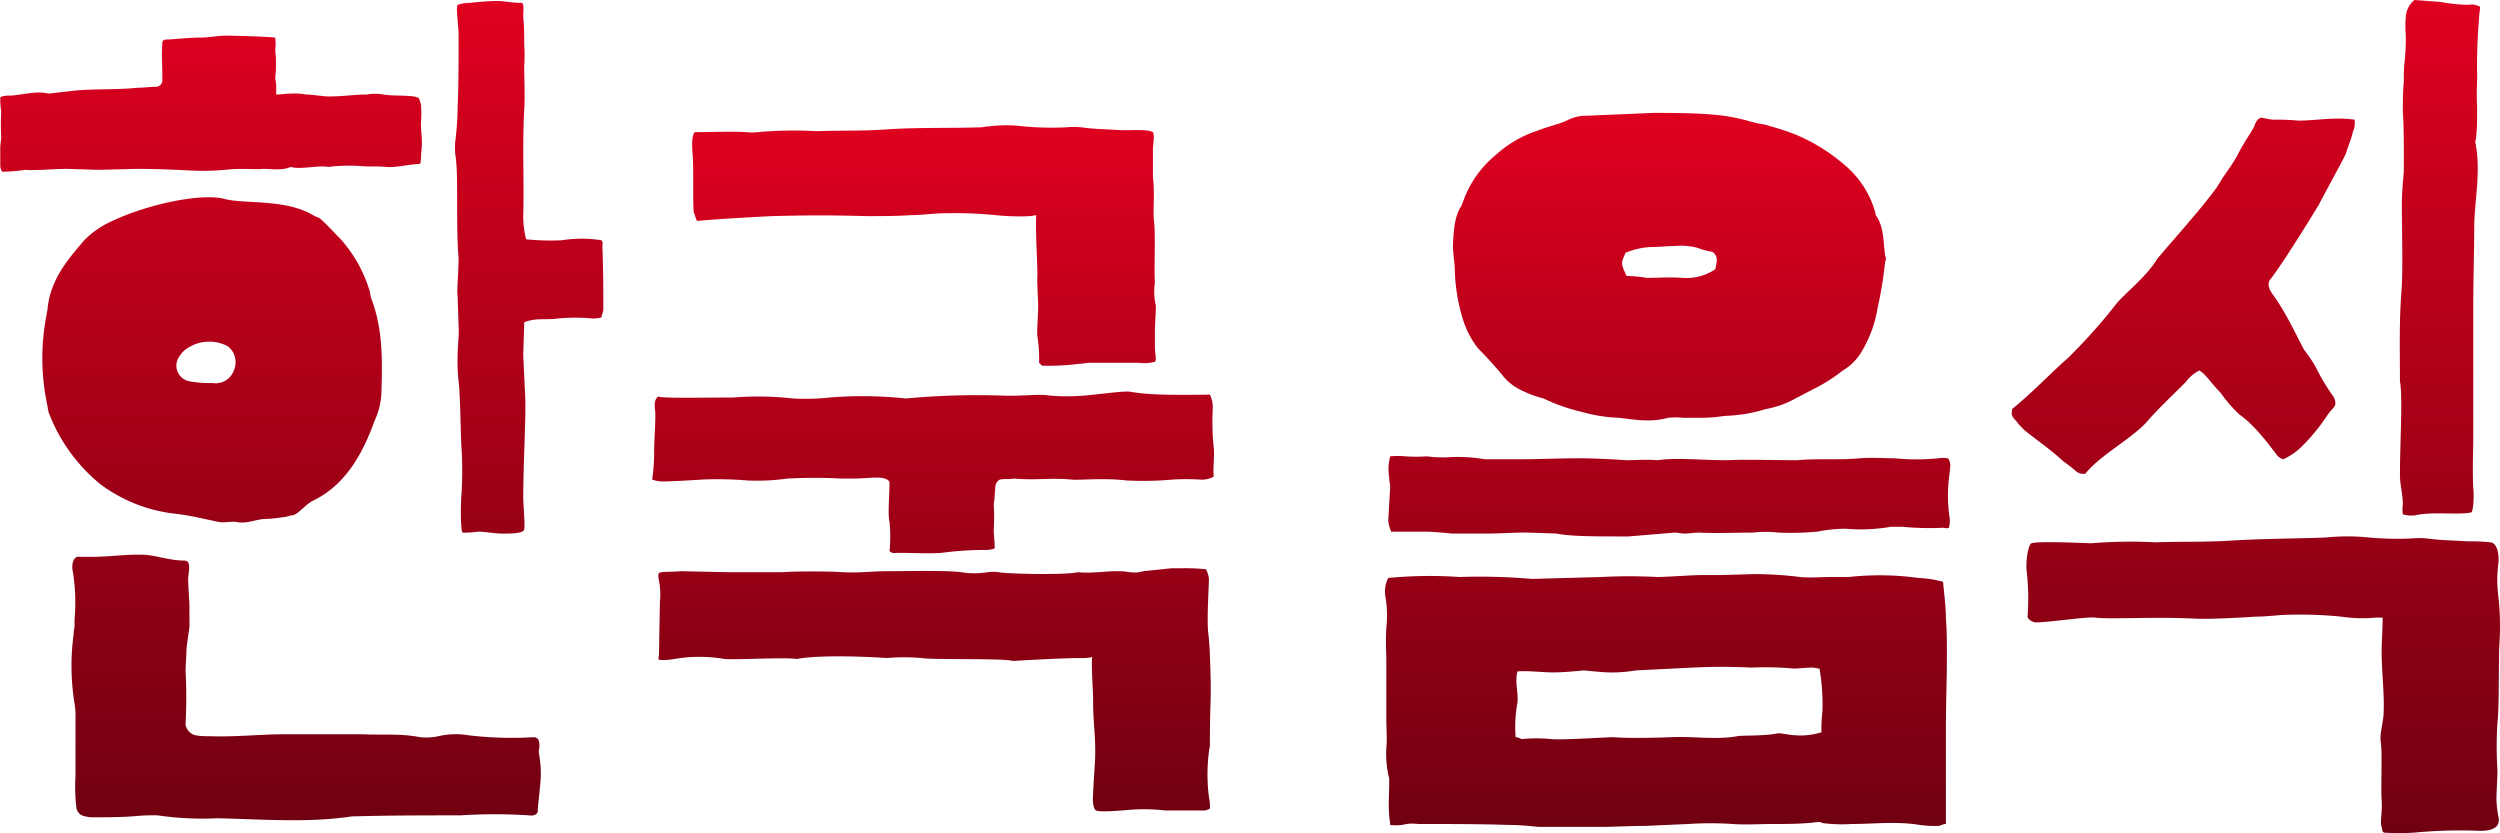
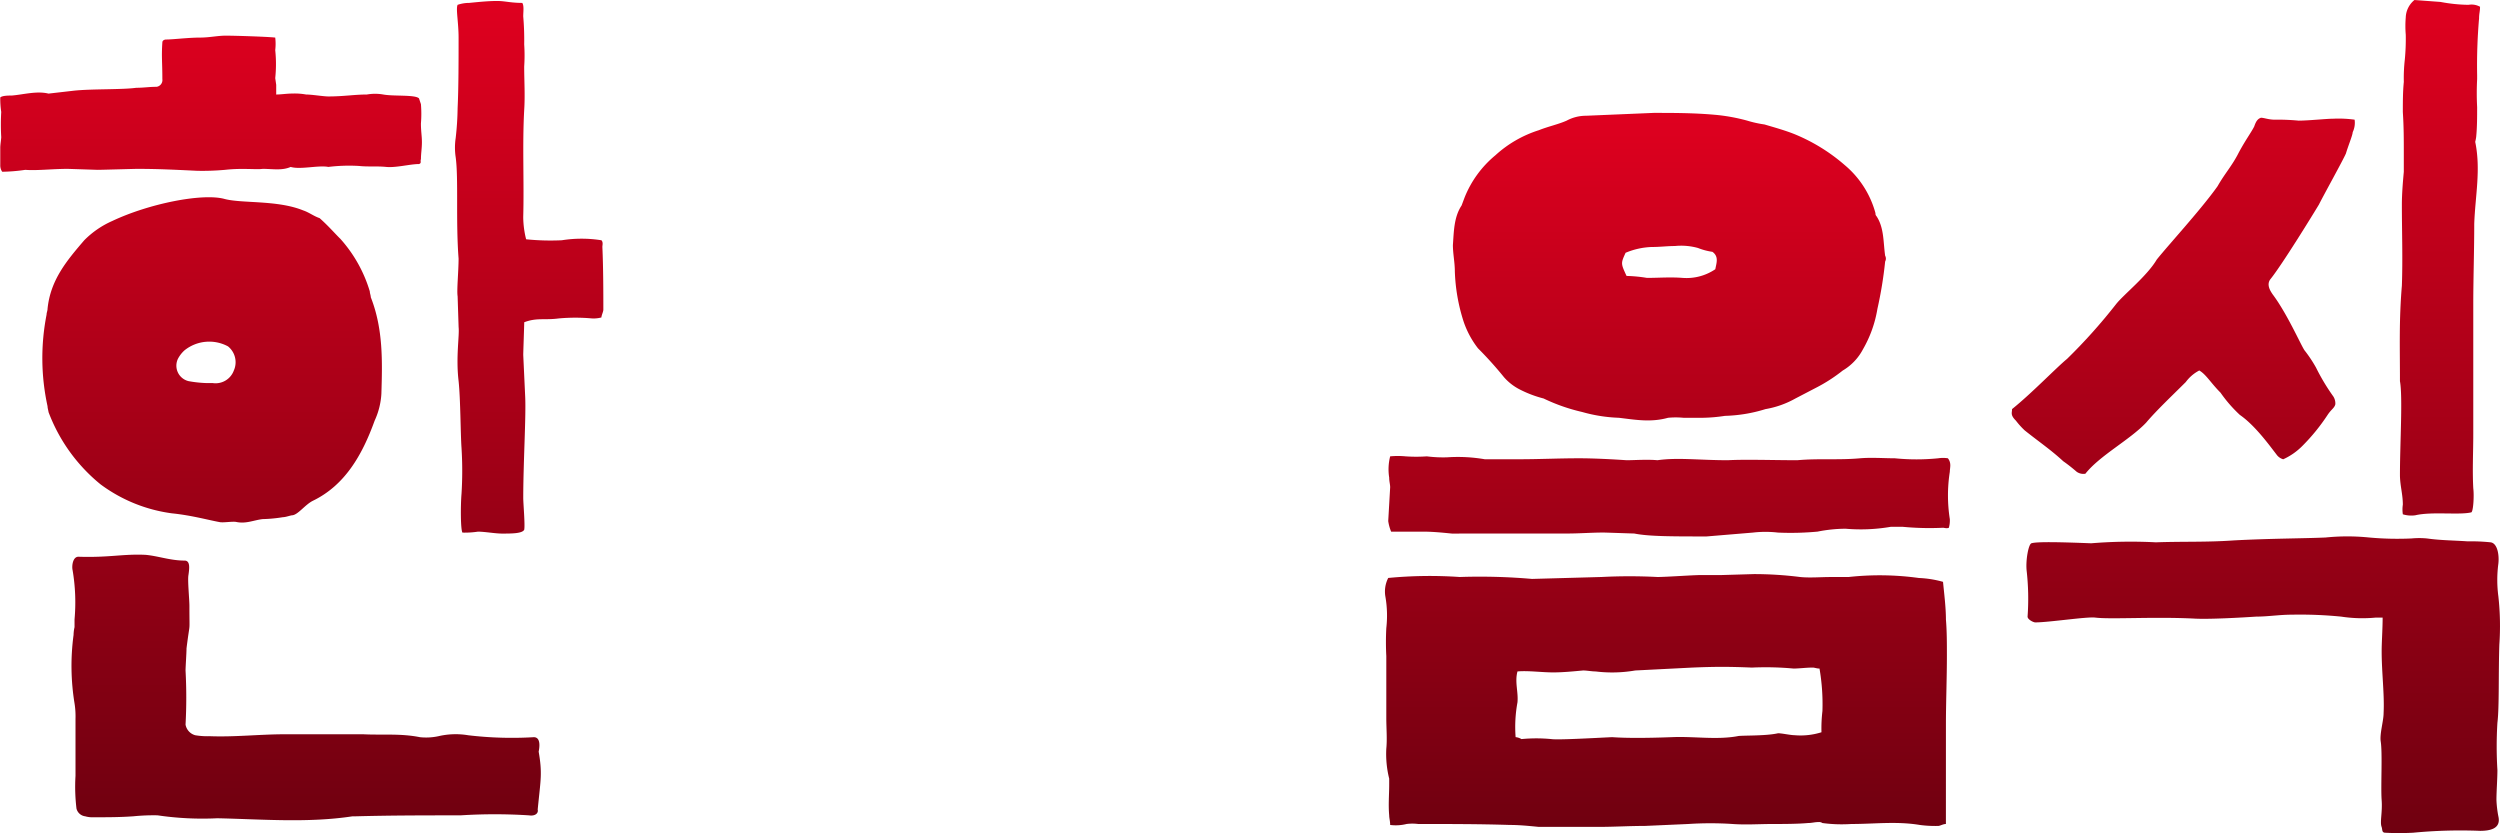
<svg xmlns="http://www.w3.org/2000/svg" width="341.06" height="113.656" viewBox="0 0 341.06 113.656">
  <defs>
    <style>.a{fill:url(#a);}</style>
    <linearGradient id="a" x1="0.5" x2="0.5" y2="1" gradientUnits="objectBoundingBox">
      <stop offset="0" stop-color="#df001f" />
      <stop offset="1" stop-color="#700010" />
    </linearGradient>
  </defs>
  <g transform="translate(0)">
    <path class="a" d="M57.559,19.474c0,.921-.132,1.58-.132,2.37-.132.263.132.526-.263.658-1.185,0-3.159.526-4.476.395s-2.5,0-3.685-.132a23.222,23.222,0,0,0-4.212.132c-1.316-.263-3.817.395-5.134,0-1.185.526-2.5.263-3.817.263-.921.132-2.765-.132-5.134.132a34.39,34.39,0,0,1-3.817.132c-2.765-.132-5.265-.263-8.161-.263-.395,0-4.87.132-5.4.132l-4.08-.132c-2.106,0-4.344.263-5.792.132A23.576,23.576,0,0,1,.3,23.555a1.537,1.537,0,0,1-.263-.922V20.264c0-.395.131-1.185.131-1.448a29.8,29.8,0,0,1,0-3.422,12.081,12.081,0,0,1-.131-1.974c.263-.264,1.185-.264,1.579-.264,1.579-.132,3.422-.658,5-.263l3.422-.394c2.369-.264,6.713-.132,8.556-.4,1.053,0,1.712-.132,2.765-.132a.93.93,0,0,0,.79-1.053c0-2.37-.132-3.027,0-5,0-.264.263-.4.526-.4.921,0,3.028-.263,4.607-.263,1.316,0,2.369-.263,3.554-.263,1.053,0,5.529.131,6.713.263a7.419,7.419,0,0,1,0,1.712,18.449,18.449,0,0,1,0,3.817l.132.921v1.316c.658,0,1.448-.132,2.238-.132a8.69,8.69,0,0,1,1.843.132c.79,0,2.369.264,3.027.264,2.106,0,3.554-.264,5.265-.264a6.377,6.377,0,0,1,2.238,0c1.448.264,4.344,0,4.87.527l.263.79a16,16,0,0,1,0,2.632c0,1.053.132,1.711.132,2.5M46.371,32.637a18.789,18.789,0,0,1,4.08,7.24c0,.263.132.526.132.79,1.711,4.343,1.579,8.819,1.448,13.163a10.114,10.114,0,0,1-.922,3.685c-1.711,4.739-4.08,8.819-8.424,10.925-1.053.527-1.974,1.843-2.764,1.975-.264,0-.922.263-1.317.263a19.638,19.638,0,0,1-2.764.263c-1.185.132-2.238.659-3.554.4-.527-.132-1.843.132-2.37,0-1.448-.264-3.817-.921-6.45-1.185a20.981,20.981,0,0,1-9.74-3.949,23.264,23.264,0,0,1-7.108-9.872c0-.132-.132-.527-.132-.79a30.763,30.763,0,0,1-.132-12.5c0-.263.132-.526.132-.79.395-3.949,2.633-6.582,5-9.346a12.4,12.4,0,0,1,3.817-2.632c5-2.369,12.241-3.817,15.269-3.028,2.369.659,7.24.132,10.794,1.58.79.263,1.448.79,2.238,1.053,1.185,1.053,1.974,1.974,2.765,2.764M19.782,75.811c1.711.132,3.422.79,5.4.79.79,0,.658,1.053.527,1.974-.132.659.131,3.291.131,4.212,0,4.212.132,1.579-.395,5.792,0,.658-.132,2.5-.132,3.027a68.862,68.862,0,0,1,0,7.372,1.833,1.833,0,0,0,1.316,1.448,9.97,9.97,0,0,0,1.975.132c3.422.132,6.845-.264,10.267-.264H49.53c2.632.132,5.134-.132,7.766.4a8,8,0,0,0,2.5-.132,10.344,10.344,0,0,1,4.081-.132,50.514,50.514,0,0,0,8.951.263c.659,0,.922.658.659,1.974.526,3.027.263,3.817-.132,7.9.132.526-.395.921-1.184.79a73.778,73.778,0,0,0-9.346,0c-4.739,0-9.477,0-14.348.132h-.395c-6.055.921-12.242.4-18.428.264a41.872,41.872,0,0,1-8.161-.4,27.515,27.515,0,0,0-3.29.132c-1.843.132-3.554.132-5.4.132a3.63,3.63,0,0,1-1.185-.132,1.4,1.4,0,0,1-1.185-1.053,25.063,25.063,0,0,1-.132-4.475V98.188a11.328,11.328,0,0,0-.132-2.106,31.715,31.715,0,0,1-.132-9.346,4.974,4.974,0,0,1,.132-1.053V84.631a26.274,26.274,0,0,0-.263-6.713c-.132-.527,0-1.843.79-1.843,4.212.132,6.055-.395,9.083-.263M29,52.381a2.652,2.652,0,0,0,2.9-1.711,2.778,2.778,0,0,0-.79-3.291,5.392,5.392,0,0,0-5.923.526,4.1,4.1,0,0,0-.921,1.185,2.169,2.169,0,0,0,1.448,3.027,16.27,16.27,0,0,0,2.369.263ZM62.43,40.535c-.132-.79.132-3.423.132-5.134-.395-5.134,0-10.925-.395-13.822a8.808,8.808,0,0,1,0-2.632,39.882,39.882,0,0,0,.263-4.081c.132-2.765.132-6.582.132-9.609,0-2.106-.395-3.949-.132-4.476A4.925,4.925,0,0,1,64.009.519C65.325.388,66.642.256,67.827.256c1.053,0,1.843.263,3.422.263.263.394.132,1.185.132,1.843a36.989,36.989,0,0,1,.132,3.817,23.126,23.126,0,0,1,0,3.028c0,1.974.132,3.949,0,5.923-.263,4.871,0,9.741-.132,14.611a12.757,12.757,0,0,0,.395,3.027,32.793,32.793,0,0,0,4.87.132,17.167,17.167,0,0,1,5.4,0c.263.264.132.658.132.921.132,2.9.132,6.582.132,8.556,0,.263-.263.79-.263,1.053a4.058,4.058,0,0,1-1.316.132,25.4,25.4,0,0,0-4.476,0c-1.974.263-3.027-.132-4.739.526,0,.526-.132,3.949-.132,4.476l.264,5.66c.131,2.633-.264,9.083-.264,13.822,0,.79.264,3.685.132,4.344-.263.526-1.711.526-3.027.526-.921,0-2.369-.263-3.291-.263a12.041,12.041,0,0,1-2.106.131c-.263-.394-.263-3.685-.132-5.265a50.578,50.578,0,0,0,0-6.318c-.132-1.843-.132-6.582-.395-9.083-.395-3.291.132-6.187,0-7.371Z" transform="translate(0 -0.123)" />
-     <path class="a" d="M213.565,81.31a68.557,68.557,0,0,0-7.372,0,29.862,29.862,0,0,1-5.4.263,49.154,49.154,0,0,0-6.187-.132c-1.843.132-4.607.264-5.265.264a4.3,4.3,0,0,1-1.579-.264,25.127,25.127,0,0,0,.263-3.685c0-1.843.263-4.739.132-5.792s0-1.448.395-1.843c1.053.264,5.528.132,10.267.132a42.069,42.069,0,0,1,8.161.132,31.768,31.768,0,0,0,5-.132,55.121,55.121,0,0,1,10.4.132,104.412,104.412,0,0,1,13.031-.4c2.5.132,5.134-.263,6.582,0a28.288,28.288,0,0,0,4.739,0c1.711-.132,5.4-.658,6.187-.526,1.711.263,3.422.526,10.925.395a3.828,3.828,0,0,1,.394,1.843,34.993,34.993,0,0,0,.132,5.4c.132,1.185-.132,2.765,0,3.949a3.35,3.35,0,0,1-1.975.394,30.552,30.552,0,0,0-3.554,0,45.326,45.326,0,0,1-6.319.132c-3.422-.394-6.449,0-7.634-.132-2.764-.263-4.738.132-7.766-.131-.395.131-1.448,0-1.843.131-.263,0-.526.4-.658.659-.132.921-.132,2.106-.263,2.632a31.992,31.992,0,0,1,0,3.554c0,.79.132,1.579.132,2.5,0,.132-.79.264-1.185.264a43.8,43.8,0,0,0-6.055.394c-1.843.132-3.686,0-5.792,0-.526,0-1.053.132-1.316-.263a19.784,19.784,0,0,0,0-3.949c-.263-.921,0-3.949,0-5.4-.132-.526-1.053-.658-1.711-.658-.79,0-2.238.132-3.028.132Zm50.151,37.251a24.338,24.338,0,0,0,0,6.187,6.379,6.379,0,0,1,.132,1.579,2.235,2.235,0,0,1-.659.264h-5.4a24.948,24.948,0,0,0-4.344-.132c-1.711.132-4.476.4-5.134.132-.263-.132-.526-.921-.395-2.238,0-.526.132-2.5.263-4.607.132-3.159-.263-4.87-.263-8.029,0-1.58-.263-4.607-.132-6.056a5.9,5.9,0,0,1-1.579.132c-1.974,0-7.24.264-9.214.4-1.316-.4-10.925-.132-12.5-.4a28.042,28.042,0,0,0-4.739,0c-3.685-.263-9.74-.394-12.241.132-1.579-.264-8.293.132-9.873,0a19.91,19.91,0,0,0-6.845,0,8.689,8.689,0,0,1-1.843.132c-.526,0-.263-.264-.263-.79l.132-7.24a8.624,8.624,0,0,0,0-1.843c0-.658-.395-1.711-.132-1.974s1.843-.132,2.9-.263l6.45.132h7.5c1.843-.132,6.318-.132,8.161,0,2.106.132,4.08-.132,6.187-.132,2.369,0,8.029-.132,10,.132a11.535,11.535,0,0,0,3.686,0,5.309,5.309,0,0,1,1.448,0c1.316.263,9.477.395,10.794,0,2.369.263,4.738-.4,7.108,0a4.226,4.226,0,0,0,1.843-.132l3.817-.4H259.9a28.629,28.629,0,0,1,3.422.132A3.87,3.87,0,0,1,263.715,95c0,.921-.263,4.87-.132,6.976.132,1.053.264,2.9.264,3.554.263,6.713,0,5,0,12.11,0,.395-.132.659-.132.921m-7.371-63.972a8.52,8.52,0,0,0,.132,3.159c0,1.185-.132,2.37-.132,3.554V63.54c0,.526.263,1.579,0,1.843a6.232,6.232,0,0,1-2.238.132h-6.582c-.527,0-.921.132-1.448.132a33.491,33.491,0,0,1-5.134.264l-.395-.4a19.943,19.943,0,0,0-.263-3.817c0-1.316.132-2.633.132-4.081l-.132-3.423c.132-1.316-.263-5.923-.132-8.819l-.79.132a30.3,30.3,0,0,1-4.739-.132,57.363,57.363,0,0,0-6.713-.263c-1.711,0-3.29.263-4.87.263-1.974.132-3.949.132-5.923.132-5.529-.132-7.5-.132-13.031,0-2.632.132-7.5.395-10.135.659-.263-.132-.263-.659-.526-1.185-.132-1.843,0-5.923-.132-7.766-.132-1.448-.132-2.633.263-3.159,1.843,0,5.134-.132,7.108,0a5.333,5.333,0,0,0,1.448,0,55.94,55.94,0,0,1,8.161-.132c3.686-.132,6.055,0,9.741-.264,4.081-.263,8.293-.132,12.5-.263.394,0,.79-.131,1.185-.131a19.027,19.027,0,0,1,4.738,0,42.162,42.162,0,0,0,5.792.131,11.276,11.276,0,0,1,2.106,0c1.843.263,3.685.263,5.529.395,1.843,0,3.554-.132,4.212.264.263.394,0,1.711,0,2.369v3.817c.263,1.974,0,4.871.132,5.792.263,2.369,0,6.186.132,8.556" transform="translate(-98.788 -16.021)" />
-     <path class="a" d="M508.5,126.85c-.395,0-.79.263-1.053.263a15.939,15.939,0,0,1-2.5-.132c-3.159-.527-6.186-.132-9.346-.132a19.787,19.787,0,0,1-3.949-.132.792.792,0,0,0-.526-.132c-.526,0-.922.132-1.448.132-1.448.132-3.554.132-4.87.132-1.843,0-3.554.132-5.4,0a46.386,46.386,0,0,0-6.055,0l-5.923.263c-2.106,0-4.212.131-6.318.131h-8.161c-1.317-.131-2.633-.263-3.949-.263-4.081-.132-8.293-.132-12.5-.132a6.294,6.294,0,0,0-1.579,0,6.03,6.03,0,0,1-2.238.132c0-.527-.132-.921-.132-1.317-.132-1.448,0-2.765,0-4.212v-.79a13.879,13.879,0,0,1-.395-4.08c.131-1.317,0-2.764,0-4.212v-8.424a36.753,36.753,0,0,1,0-3.817,15.073,15.073,0,0,0-.132-4.344,4.051,4.051,0,0,1,.395-2.5,59.421,59.421,0,0,1,9.741-.132,82.436,82.436,0,0,1,9.872.263l9.478-.263a73.7,73.7,0,0,1,7.634,0c1.185,0,4.87-.264,5.923-.264h2.764l4.476-.132a50.8,50.8,0,0,1,6.318.4c1.316.132,2.764,0,4.212,0h2.37a38.988,38.988,0,0,1,9.609.132,14.285,14.285,0,0,1,3.291.526c.132,1.448.395,3.423.395,5.134.132,1.579.132,3.29.132,4.87,0,3.159-.132,6.45-.132,9.477ZM441.109,87.228c-1.316-.132-2.633-.263-3.949-.263h-4.344a5.958,5.958,0,0,1-.395-1.448l.264-4.607c0-.395-.132-.789-.132-1.316a7.157,7.157,0,0,1,.132-2.9,11.256,11.256,0,0,1,2.106,0,21.163,21.163,0,0,0,2.9,0,17.73,17.73,0,0,0,2.764.132,21.674,21.674,0,0,1,5.134.263h4.607c2.9,0,5.4-.132,8.293-.132,1.975,0,4.476.132,6.45.264,1.184,0,2.764-.132,4.212,0,2.764-.395,5.66,0,9.609,0,2.5-.132,6.055,0,9.478,0,2.9-.264,5.66,0,8.556-.264,1.579-.131,3.159,0,4.739,0a29.657,29.657,0,0,0,5.923,0,4.429,4.429,0,0,1,1.316,0c.526.659.263,1.317.263,1.843a20.8,20.8,0,0,0,0,6.45,3.645,3.645,0,0,1-.132,1.185c-.263.132-.658,0-.79,0a38.711,38.711,0,0,1-5.529-.132H501a24.114,24.114,0,0,1-6.187.264,19.84,19.84,0,0,0-3.818.394,39.382,39.382,0,0,1-5.4.132,14.871,14.871,0,0,0-3.423,0c-2.5,0-4.87.132-7.371,0-.526,0-1.316.132-1.974.132-.395,0-.921-.132-1.316-.132l-6.319.527c-4.738,0-7.9,0-9.872-.4-.263,0-3.817-.132-4.212-.132-1.579,0-3.29.132-4.87.132Zm27.511-57.39c2.764,0,5.529,0,8.424.263a25.13,25.13,0,0,1,4.344.79,15.421,15.421,0,0,0,2.369.526c1.317.395,2.765.789,4.081,1.316a24.643,24.643,0,0,1,6.845,4.212,12.973,12.973,0,0,1,4.212,6.582.482.482,0,0,0,.132.395c1.053,1.579.921,3.554,1.185,5.4a.828.828,0,0,1,0,.79,54.823,54.823,0,0,1-1.053,6.449,16.332,16.332,0,0,1-1.975,5.529,7.309,7.309,0,0,1-2.764,2.9,21.881,21.881,0,0,1-3.686,2.37L487.969,68.8a12.689,12.689,0,0,1-4.081,1.448,20.255,20.255,0,0,1-5.529.921,21.606,21.606,0,0,1-3.027.263H472.7a11.255,11.255,0,0,0-2.106,0c-2.369.658-4.476.263-6.713,0a20.891,20.891,0,0,1-5-.79,24.992,24.992,0,0,1-5.265-1.843,15.458,15.458,0,0,1-3.159-1.185,7.234,7.234,0,0,1-2.237-1.711,50.65,50.65,0,0,0-3.554-3.949,12.423,12.423,0,0,1-1.974-3.685,24.92,24.92,0,0,1-1.185-6.845c0-1.185-.263-2.37-.263-3.554.132-1.843.132-3.817,1.185-5.4l.395-1.053a14.362,14.362,0,0,1,4.212-5.792,15.867,15.867,0,0,1,5.924-3.423c1.316-.526,2.632-.789,3.817-1.316a5.56,5.56,0,0,1,2.633-.659Zm-18.033,85.427a21.217,21.217,0,0,1,4.081,0c.921.132,5.529-.131,8.293-.263,1.843.132,4.607.132,8.161,0,3.028-.132,6.055.394,8.951-.132.395-.132,3.817,0,5.529-.4.526,0,1.711.264,2.237.264a9.484,9.484,0,0,0,3.686-.4,20.3,20.3,0,0,1,.132-2.9,28.556,28.556,0,0,0-.4-5.792c-.395,0-.658-.132-.921-.132-.921,0-1.843.132-2.632.132a41.115,41.115,0,0,0-5.66-.132c-3.159-.132-5-.132-8.161,0l-7.767.395a18.419,18.419,0,0,1-5.4.132c-.526,0-1.185-.132-1.712-.132-1.448.132-2.764.263-4.08.263-1.579,0-3.423-.263-4.87-.132-.395,1.448.132,2.764,0,4.212A18.415,18.415,0,0,0,449.8,115a1.877,1.877,0,0,1,.79.263M467.7,52.347c1.711,0,3.159-.132,4.87,0a6.987,6.987,0,0,0,4.475-1.185c.132-.79.526-1.711-.395-2.37a8.687,8.687,0,0,1-1.974-.526A8.574,8.574,0,0,0,471.515,48c-1.053,0-1.975.132-3.159.132a10.058,10.058,0,0,0-3.554.79c-.658,1.448-.658,1.448.132,3.159a19.636,19.636,0,0,1,2.764.263" transform="translate(-243.033 -14.436)" />
+     <path class="a" d="M508.5,126.85c-.395,0-.79.263-1.053.263a15.939,15.939,0,0,1-2.5-.132c-3.159-.527-6.186-.132-9.346-.132a19.787,19.787,0,0,1-3.949-.132.792.792,0,0,0-.526-.132c-.526,0-.922.132-1.448.132-1.448.132-3.554.132-4.87.132-1.843,0-3.554.132-5.4,0a46.386,46.386,0,0,0-6.055,0l-5.923.263c-2.106,0-4.212.131-6.318.131h-8.161c-1.317-.131-2.633-.263-3.949-.263-4.081-.132-8.293-.132-12.5-.132a6.294,6.294,0,0,0-1.579,0,6.03,6.03,0,0,1-2.238.132c0-.527-.132-.921-.132-1.317-.132-1.448,0-2.765,0-4.212v-.79a13.879,13.879,0,0,1-.395-4.08c.131-1.317,0-2.764,0-4.212v-8.424a36.753,36.753,0,0,1,0-3.817,15.073,15.073,0,0,0-.132-4.344,4.051,4.051,0,0,1,.395-2.5,59.421,59.421,0,0,1,9.741-.132,82.436,82.436,0,0,1,9.872.263l9.478-.263a73.7,73.7,0,0,1,7.634,0c1.185,0,4.87-.264,5.923-.264h2.764l4.476-.132a50.8,50.8,0,0,1,6.318.4c1.316.132,2.764,0,4.212,0h2.37a38.988,38.988,0,0,1,9.609.132,14.285,14.285,0,0,1,3.291.526c.132,1.448.395,3.423.395,5.134.132,1.579.132,3.29.132,4.87,0,3.159-.132,6.45-.132,9.477ZM441.109,87.228c-1.316-.132-2.633-.263-3.949-.263h-4.344a5.958,5.958,0,0,1-.395-1.448l.264-4.607c0-.395-.132-.789-.132-1.316a7.157,7.157,0,0,1,.132-2.9,11.256,11.256,0,0,1,2.106,0,21.163,21.163,0,0,0,2.9,0,17.73,17.73,0,0,0,2.764.132,21.674,21.674,0,0,1,5.134.263h4.607c2.9,0,5.4-.132,8.293-.132,1.975,0,4.476.132,6.45.264,1.184,0,2.764-.132,4.212,0,2.764-.395,5.66,0,9.609,0,2.5-.132,6.055,0,9.478,0,2.9-.264,5.66,0,8.556-.264,1.579-.131,3.159,0,4.739,0a29.657,29.657,0,0,0,5.923,0,4.429,4.429,0,0,1,1.316,0c.526.659.263,1.317.263,1.843a20.8,20.8,0,0,0,0,6.45,3.645,3.645,0,0,1-.132,1.185c-.263.132-.658,0-.79,0a38.711,38.711,0,0,1-5.529-.132H501a24.114,24.114,0,0,1-6.187.264,19.84,19.84,0,0,0-3.818.394,39.382,39.382,0,0,1-5.4.132,14.871,14.871,0,0,0-3.423,0l-6.319.527c-4.738,0-7.9,0-9.872-.4-.263,0-3.817-.132-4.212-.132-1.579,0-3.29.132-4.87.132Zm27.511-57.39c2.764,0,5.529,0,8.424.263a25.13,25.13,0,0,1,4.344.79,15.421,15.421,0,0,0,2.369.526c1.317.395,2.765.789,4.081,1.316a24.643,24.643,0,0,1,6.845,4.212,12.973,12.973,0,0,1,4.212,6.582.482.482,0,0,0,.132.395c1.053,1.579.921,3.554,1.185,5.4a.828.828,0,0,1,0,.79,54.823,54.823,0,0,1-1.053,6.449,16.332,16.332,0,0,1-1.975,5.529,7.309,7.309,0,0,1-2.764,2.9,21.881,21.881,0,0,1-3.686,2.37L487.969,68.8a12.689,12.689,0,0,1-4.081,1.448,20.255,20.255,0,0,1-5.529.921,21.606,21.606,0,0,1-3.027.263H472.7a11.255,11.255,0,0,0-2.106,0c-2.369.658-4.476.263-6.713,0a20.891,20.891,0,0,1-5-.79,24.992,24.992,0,0,1-5.265-1.843,15.458,15.458,0,0,1-3.159-1.185,7.234,7.234,0,0,1-2.237-1.711,50.65,50.65,0,0,0-3.554-3.949,12.423,12.423,0,0,1-1.974-3.685,24.92,24.92,0,0,1-1.185-6.845c0-1.185-.263-2.37-.263-3.554.132-1.843.132-3.817,1.185-5.4l.395-1.053a14.362,14.362,0,0,1,4.212-5.792,15.867,15.867,0,0,1,5.924-3.423c1.316-.526,2.632-.789,3.817-1.316a5.56,5.56,0,0,1,2.633-.659Zm-18.033,85.427a21.217,21.217,0,0,1,4.081,0c.921.132,5.529-.131,8.293-.263,1.843.132,4.607.132,8.161,0,3.028-.132,6.055.394,8.951-.132.395-.132,3.817,0,5.529-.4.526,0,1.711.264,2.237.264a9.484,9.484,0,0,0,3.686-.4,20.3,20.3,0,0,1,.132-2.9,28.556,28.556,0,0,0-.4-5.792c-.395,0-.658-.132-.921-.132-.921,0-1.843.132-2.632.132a41.115,41.115,0,0,0-5.66-.132c-3.159-.132-5-.132-8.161,0l-7.767.395a18.419,18.419,0,0,1-5.4.132c-.526,0-1.185-.132-1.712-.132-1.448.132-2.764.263-4.08.263-1.579,0-3.423-.263-4.87-.132-.395,1.448.132,2.764,0,4.212A18.415,18.415,0,0,0,449.8,115a1.877,1.877,0,0,1,.79.263M467.7,52.347c1.711,0,3.159-.132,4.87,0a6.987,6.987,0,0,0,4.475-1.185c.132-.79.526-1.711-.395-2.37a8.687,8.687,0,0,1-1.974-.526A8.574,8.574,0,0,0,471.515,48c-1.053,0-1.975.132-3.159.132a10.058,10.058,0,0,0-3.554.79c-.658,1.448-.658,1.448.132,3.159a19.636,19.636,0,0,1,2.764.263" transform="translate(-243.033 -14.436)" />
    <path class="a" d="M669.605,20.929c-.395.921-3.028,5.66-3.686,6.976-.79,1.317-5,8.161-6.582,10.136-.658.79,0,1.711.263,2.106,1.975,2.633,3.817,6.845,4.344,7.635a17.856,17.856,0,0,1,1.579,2.369,28.491,28.491,0,0,0,2.369,3.949,1.768,1.768,0,0,1,.264,1.053c-.132.526-.526.658-1.054,1.448a26.582,26.582,0,0,1-3.422,4.212,8.779,8.779,0,0,1-2.632,1.843,1.68,1.68,0,0,1-.922-.658c-.921-1.185-2.9-3.949-5-5.4a18.9,18.9,0,0,1-2.632-3.028c-1.316-1.316-1.974-2.5-2.9-3.028a5.367,5.367,0,0,0-1.843,1.58c-1.711,1.711-3.949,3.817-5.4,5.529-2.238,2.369-6.319,4.475-8.293,6.976a1.6,1.6,0,0,1-1.185-.264,22.506,22.506,0,0,0-1.843-1.447c-1.711-1.579-3.291-2.633-5.265-4.212a10.763,10.763,0,0,1-1.185-1.317c-.79-.79-.527-1.053-.527-1.579,2.633-2.106,6.055-5.661,7.5-6.845a75.341,75.341,0,0,0,6.713-7.5c1.053-1.316,4.212-3.817,5.529-6.055,1.579-1.974,6.055-6.845,8.293-10,1.053-1.843,1.974-2.765,2.9-4.607.921-1.711,1.711-2.765,2.106-3.554.263-.79.526-1.053.921-1.185.395,0,1.053.263,1.843.263a30.883,30.883,0,0,1,3.291.132c1.316,0,3.817-.264,4.738-.264a16.086,16.086,0,0,1,2.9.132,2.979,2.979,0,0,1-.263,1.712c0,.394-.659,1.975-.921,2.9m9.082,92.668a33.946,33.946,0,0,1-3.686,0c-.526,0-.395-.395-.526-.79-.263-.659.132-1.975,0-3.686-.132-1.843.132-6.45-.132-8.029-.131-1.052.4-2.763.4-3.817.131-2.5-.264-5.529-.264-8.424,0-1.316.132-3.028.132-4.608h-.921a19.053,19.053,0,0,1-4.739-.131,57.136,57.136,0,0,0-6.713-.264c-1.711,0-3.29.264-4.87.264-1.975.131-6.581.395-8.556.264-5.528-.264-11.32.131-13.426-.133-1.185-.131-6.319.659-8.161.659-.263,0-1.053-.395-1.053-.79a34.024,34.024,0,0,0-.132-6.318c-.132-1.448.263-3.554.658-3.686.79-.263,4.739-.131,8.161,0a65.5,65.5,0,0,1,8.818-.131c3.686-.133,6.977,0,10.662-.264,5-.264,9.609-.264,12.5-.395a29.413,29.413,0,0,1,5.923,0,42.154,42.154,0,0,0,5.792.131,11.275,11.275,0,0,1,2.106,0c1.843.264,3.686.264,5.529.395a26.244,26.244,0,0,1,3.159.133c.921.131,1.185,1.71,1.053,2.9a16.975,16.975,0,0,0,0,4.475,36.671,36.671,0,0,1,.132,6.582c-.132,3.949,0,8.556-.263,10.662a52.723,52.723,0,0,0,0,6.45c0,1.184-.132,2.9-.132,4.08a14.651,14.651,0,0,0,.263,2.238c.395,1.712-1.185,1.974-2.5,1.974a67.677,67.677,0,0,0-9.214.264M677.5,11.188a22.318,22.318,0,0,1,.132-3.027,29.737,29.737,0,0,0,.132-3.422,14.224,14.224,0,0,1,0-2.37A3.19,3.19,0,0,1,678.951,0L682.5.263a21.988,21.988,0,0,0,3.817.395,2.374,2.374,0,0,1,1.58.263c0,.659-.131.921-.131,1.58a75.089,75.089,0,0,0-.264,7.766v.526a36.881,36.881,0,0,0,0,3.817c0,1.316,0,2.764-.132,4.08a5.689,5.689,0,0,1-.131.659c.789,3.817,0,7.372-.132,11.189,0,3.685-.132,7.372-.132,11.057V59.233c0,2.5-.132,4.87,0,7.371.132,1.053,0,3.159-.263,3.29-1.579.4-5.4-.132-7.635.4a3.906,3.906,0,0,1-1.711-.132,4.389,4.389,0,0,1,0-1.316c0-1.448-.395-2.632-.395-4.08,0-4.212.395-10.662,0-12.768,0-4.738-.132-8.293.263-13.031.132-3.685,0-7.372,0-11.057,0-1.447.132-3.027.263-4.475v-2.5c0-1.974,0-3.554-.132-5.66,0-1.317,0-2.765.132-4.081" transform="translate(-349.561 0.001)" />
  </g>
</svg>